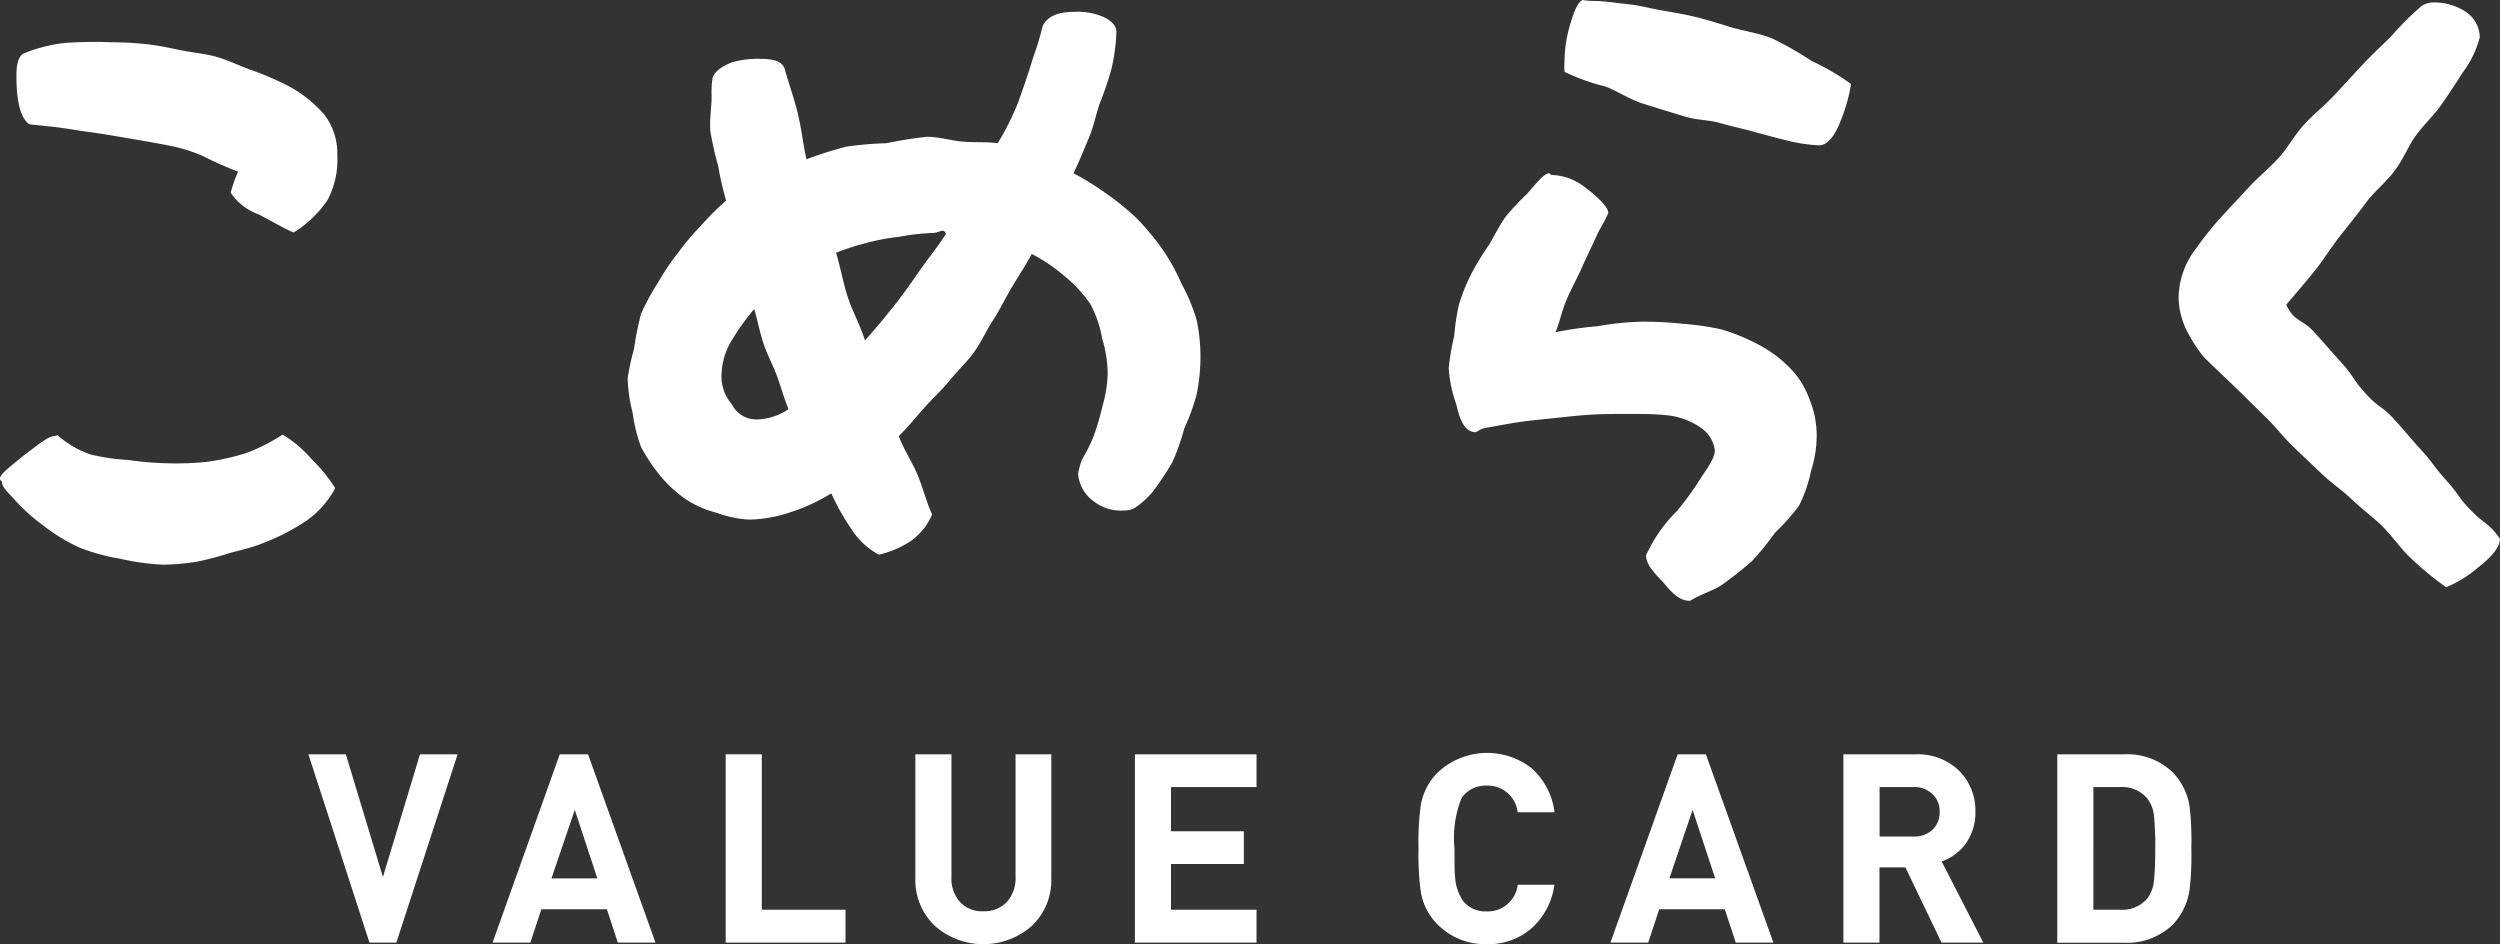
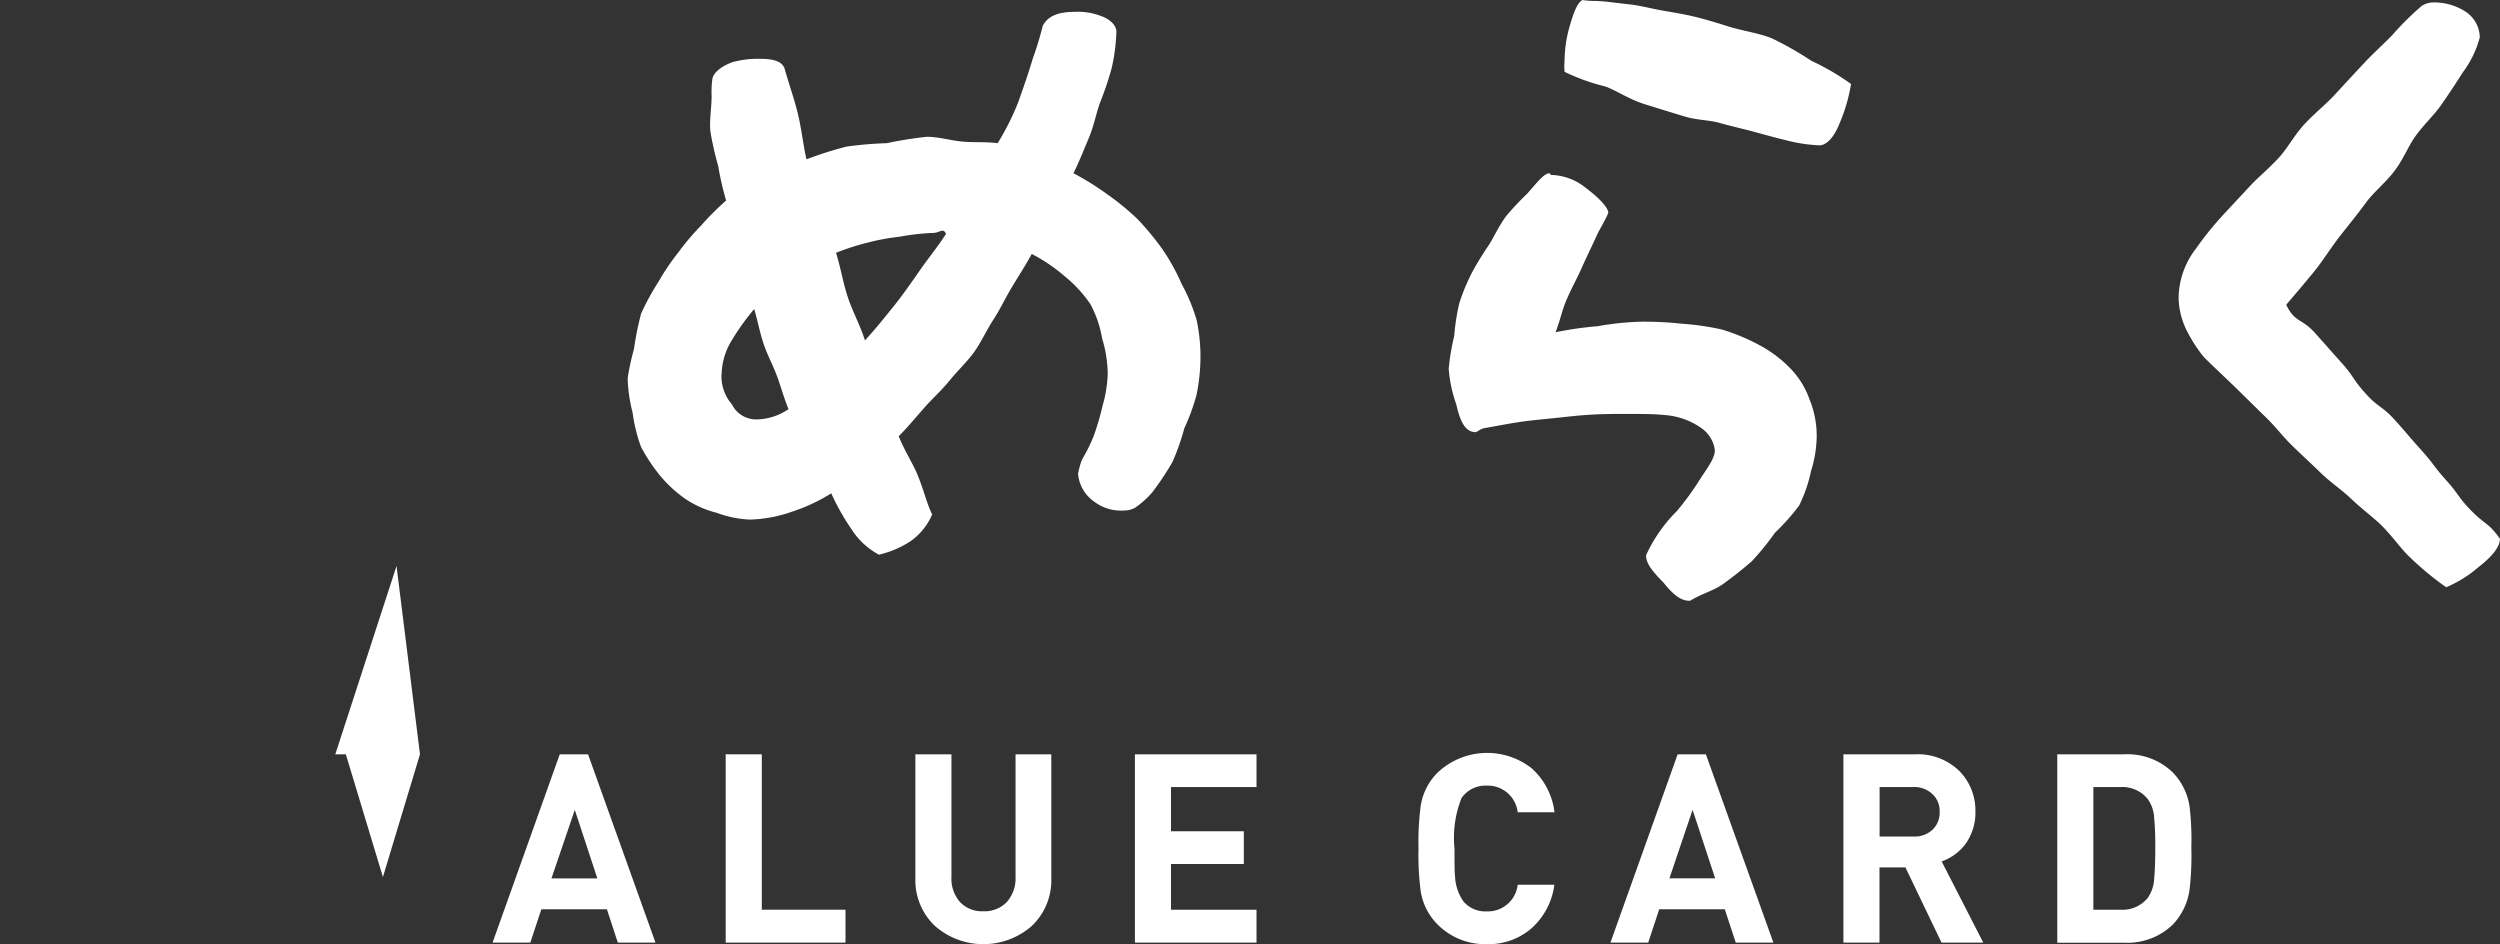
<svg xmlns="http://www.w3.org/2000/svg" width="83.152" height="31.405" viewBox="0 0 83.152 31.405">
  <rect x="0" y="0" width="83.152" height="31.405" fill="#333333" stroke="none" />
  <defs>
    <clipPath id="a">
      <rect width="83.152" height="31.405" fill="#fff" />
    </clipPath>
  </defs>
  <g transform="translate(0 0)">
-     <path d="M17.175,32.931l-1.233,4.081-1.233-4.081H13.464l2.031,6.263h.894l2.037-6.263Z" transform="translate(-3.206 -7.842)" fill="#fff" />
+     <path d="M17.175,32.931l-1.233,4.081-1.233-4.081H13.464h.894l2.037-6.263Z" transform="translate(-3.206 -7.842)" fill="#fff" />
    <path d="M24.239,34.779l.75,2.279H23.463Zm-.5-1.848-2.235,6.263H22.76l.367-1.109h2.18l.363,1.109h1.253L24.68,32.931Z" transform="translate(-5.121 -7.842)" fill="#fff" />
    <path d="M31.681,32.931v6.263h3.985V38.1H32.882V32.931Z" transform="translate(-7.544 -7.842)" fill="#fff" />
    <g transform="translate(0 0)">
      <g clip-path="url(#a)">
        <path d="M44.484,37.044a2.091,2.091,0,0,1-.646,1.593,2.441,2.441,0,0,1-3.227,0,2.1,2.1,0,0,1-.648-1.593V32.931h1.2V37a1.181,1.181,0,0,0,.283.843,1,1,0,0,0,.776.308,1.024,1.024,0,0,0,.783-.308A1.19,1.19,0,0,0,43.295,37V32.931h1.189Z" transform="translate(-9.517 -7.842)" fill="#fff" />
        <path d="M53.592,39.194H49.547V32.931h4.045v1.089H50.747v1.47h2.423v1.09H50.747V38.1h2.845Z" transform="translate(-11.799 -7.842)" fill="#fff" />
        <path d="M66.446,37.254a2.334,2.334,0,0,1-.792,1.477,2.193,2.193,0,0,1-1.467.5,2.231,2.231,0,0,1-1.655-.686A1.991,1.991,0,0,1,62,37.465a9.281,9.281,0,0,1-.072-1.416A9.208,9.208,0,0,1,62,34.636a2,2,0,0,1,.537-1.086,2.4,2.4,0,0,1,3.149-.174,2.342,2.342,0,0,1,.765,1.467H65.227a1,1,0,0,0-1.035-.885.965.965,0,0,0-.832.411,3.553,3.553,0,0,0-.235,1.681c0,.484,0,.791.018.913a1.567,1.567,0,0,0,.284.853.957.957,0,0,0,.765.325,1,1,0,0,0,1.035-.886Z" transform="translate(-14.747 -7.827)" fill="#fff" />
        <path d="M75.727,39.193H74.475l-.364-1.108H71.93l-.366,1.108H70.308l2.235-6.262h.939Zm-1.936-2.136-.751-2.279-.771,2.279Z" transform="translate(-16.743 -7.842)" fill="#fff" />
        <path d="M85.132,39.193H83.743l-1.2-2.5h-.863v2.5h-1.2V32.931h2.4a1.963,1.963,0,0,1,1.466.565,1.875,1.875,0,0,1,.525,1.356,1.787,1.787,0,0,1-.336,1.07,1.706,1.706,0,0,1-.787.572Zm-1.451-4.35a.756.756,0,0,0-.242-.59.861.861,0,0,0-.629-.233H81.684v1.645H82.81a.861.861,0,0,0,.629-.222.776.776,0,0,0,.242-.6" transform="translate(-19.167 -7.842)" fill="#fff" />
        <path d="M94.275,36.034a9.948,9.948,0,0,1-.056,1.371,2.1,2.1,0,0,1-.564,1.192,2.173,2.173,0,0,1-1.619.6h-2.22V32.931h2.22a2.172,2.172,0,0,1,1.619.6,2.074,2.074,0,0,1,.564,1.158,9.645,9.645,0,0,1,.056,1.345m-1.2,0a10.437,10.437,0,0,0-.042-1.061,1.138,1.138,0,0,0-.217-.564,1.083,1.083,0,0,0-.9-.389h-.9V38.1h.9a1.081,1.081,0,0,0,.9-.382,1.176,1.176,0,0,0,.217-.59c.023-.219.042-.58.042-1.093" transform="translate(-21.389 -7.842)" fill="#fff" />
-         <path d="M9.4,14.89a3.991,3.991,0,0,1,.956.81,5.441,5.441,0,0,1,.794.972,3.112,3.112,0,0,1-1.073,1.16,7.611,7.611,0,0,1-1.407.7c-.364.136-.729.216-1.07.31a9.376,9.376,0,0,1-1.077.281,7.583,7.583,0,0,1-1.112.094A7.967,7.967,0,0,1,4,19.021a6.569,6.569,0,0,1-1.365-.376,5.975,5.975,0,0,1-1.2-.734A6.26,6.26,0,0,1,.4,16.961c-.265-.268-.328-.383-.328-.46S0,16.429,0,16.357c0-.148.276-.349.782-.767.526-.392.832-.647,1.022-.647.049,0,.079-.046.12-.021a3.307,3.307,0,0,0,1.083.629,6.736,6.736,0,0,0,1.244.182,10.428,10.428,0,0,0,1.256.11A10.247,10.247,0,0,0,6.86,15.8a7.765,7.765,0,0,0,1.322-.293A5.983,5.983,0,0,0,9.4,14.89M7.921,6.147a12.4,12.4,0,0,1-1.176-.523A5.319,5.319,0,0,0,5.6,5.274c-.41-.082-.843-.155-1.307-.234-.413-.07-.846-.149-1.31-.21-.418-.055-.853-.142-1.319-.186-.385-.048-.629-.057-.7-.082-.267-.2-.418-.7-.418-1.611,0-.49.114-.7.282-.752a4.976,4.976,0,0,1,1.4-.34,14.385,14.385,0,0,1,1.454-.018,11.254,11.254,0,0,1,1.187.064c.392.041.775.125,1.17.206s.783.105,1.173.219c.374.109.732.285,1.115.424a9.928,9.928,0,0,1,1.324.574,4.254,4.254,0,0,1,1.128.91,2.109,2.109,0,0,1,.44,1.358,2.852,2.852,0,0,1-.329,1.5A3.791,3.791,0,0,1,9.769,8.17c-.359-.15-.738-.386-1.174-.606a1.9,1.9,0,0,1-.923-.72,4.476,4.476,0,0,1,.249-.7" transform="translate(0 -0.436)" fill="#fff" />
        <path d="M42.231,5.884a9.3,9.3,0,0,1,1.1.683,8.643,8.643,0,0,1,1.026.838A8.934,8.934,0,0,1,45.2,8.425a6.909,6.909,0,0,1,.63,1.142,6.02,6.02,0,0,1,.5,1.205,5.854,5.854,0,0,1,.126,1.3,6.4,6.4,0,0,1-.13,1.183,6.929,6.929,0,0,1-.406,1.111,7.633,7.633,0,0,1-.395,1.122,9.4,9.4,0,0,1-.66.995,2.9,2.9,0,0,1-.585.528.735.735,0,0,1-.366.091,1.471,1.471,0,0,1-1-.3,1.247,1.247,0,0,1-.528-.925c.133-.645.171-.415.51-1.226a8.985,8.985,0,0,0,.306-1.037,4.413,4.413,0,0,0,.17-1.057,4.209,4.209,0,0,0-.186-1.176,3.724,3.724,0,0,0-.392-1.144,4.368,4.368,0,0,0-.862-.933,5.719,5.719,0,0,0-1.087-.735c-.2.371-.454.758-.664,1.109s-.392.741-.616,1.083-.4.742-.638,1.073-.558.627-.815.946-.573.6-.846.91-.555.652-.846.942c.2.5.475.912.628,1.289.224.552.325,1.006.485,1.311a2.089,2.089,0,0,1-.7.878,3.228,3.228,0,0,1-1.071.462,2.447,2.447,0,0,1-.913-.847,7.853,7.853,0,0,1-.673-1.193,5.953,5.953,0,0,1-1.32.615,4.53,4.53,0,0,1-1.393.258,3.612,3.612,0,0,1-1.1-.227,3.3,3.3,0,0,1-1.024-.451,4.166,4.166,0,0,1-.84-.766,5.693,5.693,0,0,1-.651-.977,5.31,5.31,0,0,1-.279-1.137,5.089,5.089,0,0,1-.164-1.144,7.958,7.958,0,0,1,.211-.975,10.024,10.024,0,0,1,.235-1.172,8.281,8.281,0,0,1,.571-1.049,7.879,7.879,0,0,1,.661-.98,8.356,8.356,0,0,1,.762-.9,9.48,9.48,0,0,1,.834-.835,10.026,10.026,0,0,1-.262-1.141,11.013,11.013,0,0,1-.261-1.154c-.036-.386.041-.783.041-1.183a3.164,3.164,0,0,1,.028-.584c.049-.194.267-.386.651-.536a3.213,3.213,0,0,1,.943-.114c.456,0,.709.09.8.308.154.543.326,1.025.438,1.481.135.549.188,1.1.295,1.553A12.416,12.416,0,0,1,34.679,5a12.135,12.135,0,0,1,1.34-.114,13.287,13.287,0,0,1,1.335-.213c.405,0,.794.125,1.192.16s.752,0,1.166.053a8.8,8.8,0,0,0,.677-1.348c.157-.44.33-.926.491-1.468A10.666,10.666,0,0,0,41.208.99c.145-.292.449-.472,1.053-.472a2.116,2.116,0,0,1,.861.128c.364.121.538.35.538.523A6.2,6.2,0,0,1,43.5,2.4a11.092,11.092,0,0,1-.4,1.179c-.125.368-.2.779-.379,1.187-.154.362-.293.721-.487,1.116M30.526,12.565a1.424,1.424,0,0,0,.346,1.008.9.9,0,0,0,.832.5,1.932,1.932,0,0,0,1.051-.342c-.152-.367-.246-.724-.384-1.1s-.33-.716-.457-1.107c-.118-.363-.183-.722-.3-1.122a7.764,7.764,0,0,0-.722,1,2.259,2.259,0,0,0-.363,1.172M35.3,11.442c.35-.382.635-.738.945-1.123s.6-.805.888-1.218.582-.764.861-1.2c-.1-.218-.206-.027-.445-.03a7.472,7.472,0,0,0-1.1.126,7.384,7.384,0,0,0-1.08.2,8.172,8.172,0,0,0-1.034.334c.159.51.235,1.01.4,1.5s.4.9.563,1.416" transform="translate(-6.528 -0.123)" fill="#fff" />
        <path d="M69.649,10.7A11.828,11.828,0,0,1,71,10.767a8.847,8.847,0,0,1,1.336.194,6.7,6.7,0,0,1,1.248.52,4.143,4.143,0,0,1,1.01.757,2.823,2.823,0,0,1,.654,1.048,3.19,3.19,0,0,1,.238,1.211,3.981,3.981,0,0,1-.19,1.173,4.737,4.737,0,0,1-.394,1.144,7.218,7.218,0,0,1-.805.906,8.879,8.879,0,0,1-.767.945c-.287.252-.609.506-.952.756-.312.226-.728.328-1.086.552-.024,0,0,.009-.034.009-.287,0-.529-.184-.864-.6-.384-.392-.584-.642-.584-.912A4.985,4.985,0,0,1,70.834,17a9.464,9.464,0,0,0,.709-.961c.27-.436.555-.765.555-1.07a1.066,1.066,0,0,0-.44-.725,2.409,2.409,0,0,0-1.231-.439c-.376-.04-.827-.037-1.334-.037-.381,0-.772,0-1.169.028-.38.022-.767.069-1.161.11s-.77.073-1.163.131-.763.133-1.152.2c-.145.022-.262.137-.306.137-.345,0-.517-.357-.645-.928a4.563,4.563,0,0,1-.251-1.179,7.5,7.5,0,0,1,.184-1.093,7.068,7.068,0,0,1,.168-1.087,6.622,6.622,0,0,1,.421-1.019,10.047,10.047,0,0,1,.575-.936c.171-.281.325-.619.565-.949a9.936,9.936,0,0,1,.7-.744c.352-.4.556-.663.729-.677.034,0,.039.061.072.057a1.9,1.9,0,0,1,1.134.421c.531.4.76.693.76.84-.1.248-.239.458-.36.7-.168.377-.349.735-.51,1.1s-.36.719-.52,1.094-.21.692-.366,1.077a11.736,11.736,0,0,1,1.395-.2,9.676,9.676,0,0,1,1.45-.151M67.1,2.026A4.176,4.176,0,0,1,67.256.92C67.4.406,67.53.075,67.7,0a2.227,2.227,0,0,0,.357.031c.372,0,.751.07,1.144.107.369.036.737.138,1.128.208.364.065.739.122,1.125.217.36.088.722.2,1.1.318.506.157,1.016.218,1.454.4a11.023,11.023,0,0,1,1.305.744,8,8,0,0,1,1.315.769,5.512,5.512,0,0,1-.353,1.24c-.244.642-.523.8-.7.8a5.252,5.252,0,0,1-1.109-.17c-.311-.073-.675-.174-1.1-.29-.331-.09-.7-.169-1.107-.285-.341-.1-.741-.089-1.134-.206-.5-.149-.959-.293-1.367-.42-.535-.168-.939-.459-1.31-.589A6.641,6.641,0,0,1,67.1,2.389a1.9,1.9,0,0,1,0-.363" transform="translate(-15.061 0)" fill="#fff" />
        <path d="M105.8,17.948c0,.27-.274.6-.707.934a4,4,0,0,1-1.08.675,9.805,9.805,0,0,1-1.194-.985c-.314-.288-.6-.728-1.021-1.133-.289-.265-.634-.524-.971-.846-.291-.278-.657-.519-.987-.839-.293-.283-.609-.576-.935-.892-.3-.287-.559-.635-.882-.949-.277-.269-.61-.6-1.026-1.006-.3-.293-.656-.619-1.04-1a4.846,4.846,0,0,1-.587-.913,2.552,2.552,0,0,1-.258-1.051,2.731,2.731,0,0,1,.58-1.652,10.678,10.678,0,0,1,.85-1.061c.254-.28.569-.609.928-1,.277-.3.636-.59.976-.959.288-.313.505-.736.838-1.1s.712-.66,1.006-.978q.521-.566.949-1.024c.371-.4.721-.705.987-.984A9.491,9.491,0,0,1,103.2.22a.724.724,0,0,1,.355-.113A1.91,1.91,0,0,1,104.636.4a1.044,1.044,0,0,1,.494.863,3.376,3.376,0,0,1-.57,1.176c-.194.306-.431.673-.724,1.09-.225.322-.552.623-.836,1.01-.241.329-.4.758-.681,1.134-.294.407-.688.708-.958,1.069-.3.408-.6.777-.878,1.129-.317.41-.567.817-.84,1.156-.338.417-.683.82-.952,1.133.281.594.513.446.953.935s.434.492.873.98.373.549.813,1.037.539.4.979.888.427.5.867.987.4.527.84,1.016.38.551.843,1.02.562.385.942.923" transform="translate(-22.65 -0.025)" fill="#fff" />
      </g>
    </g>
  </g>
</svg>